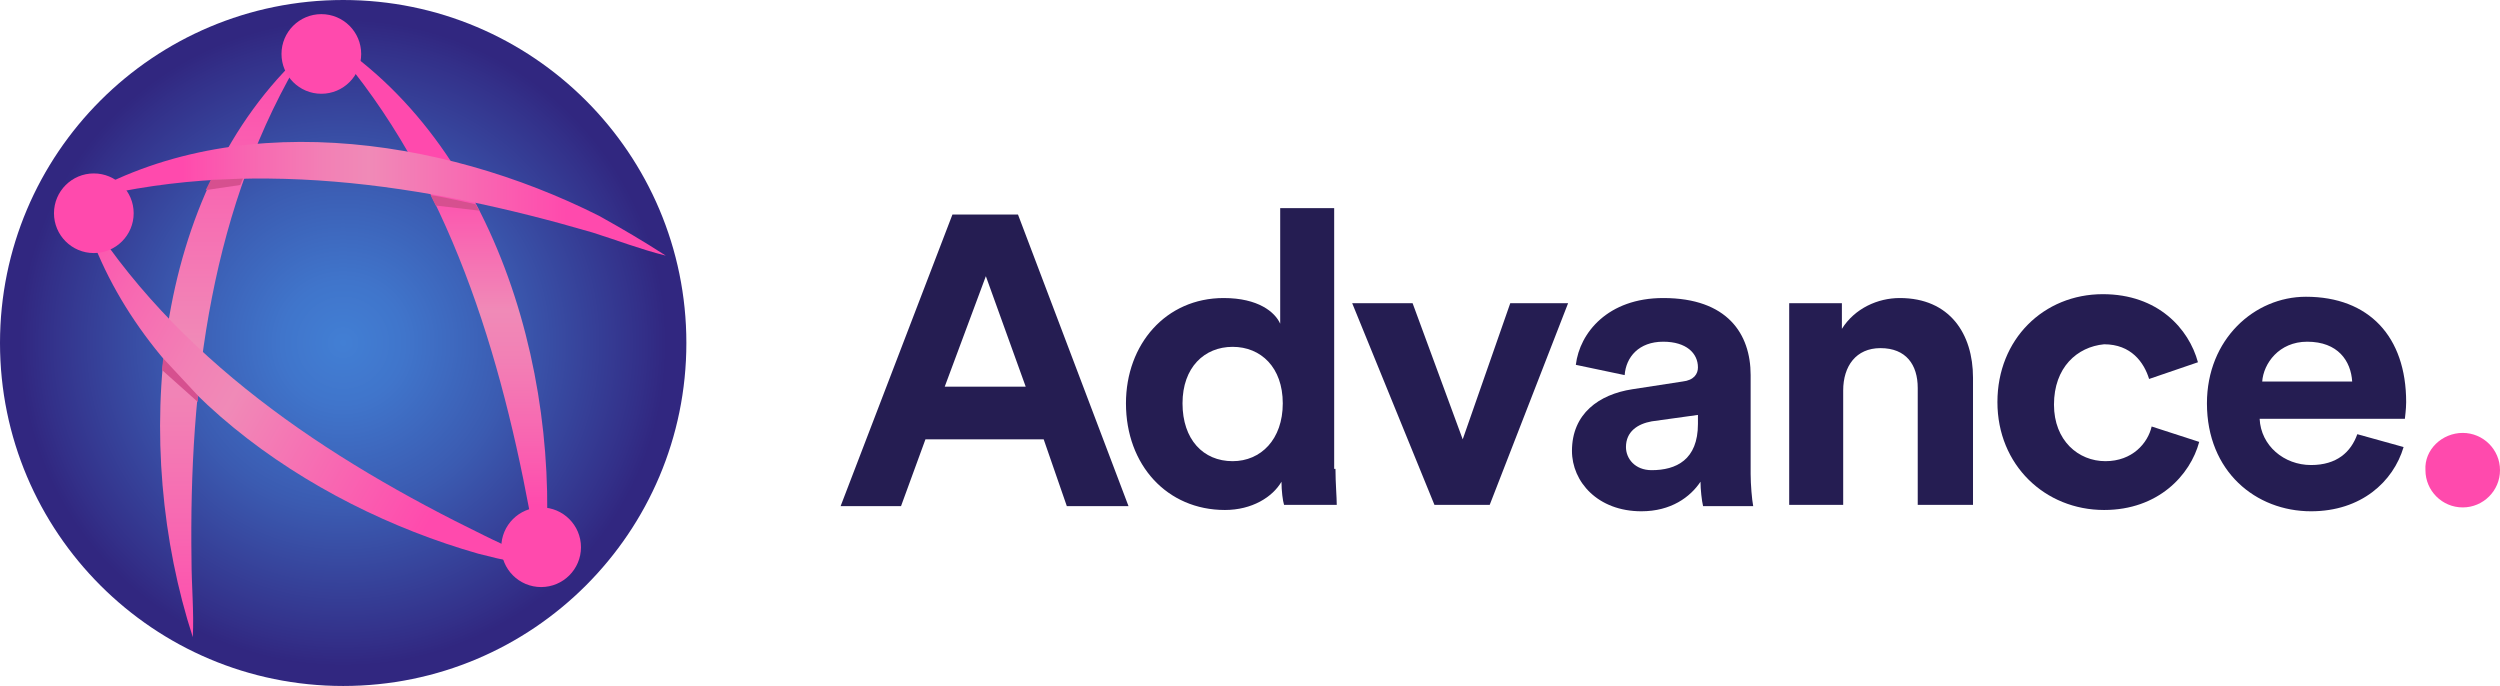
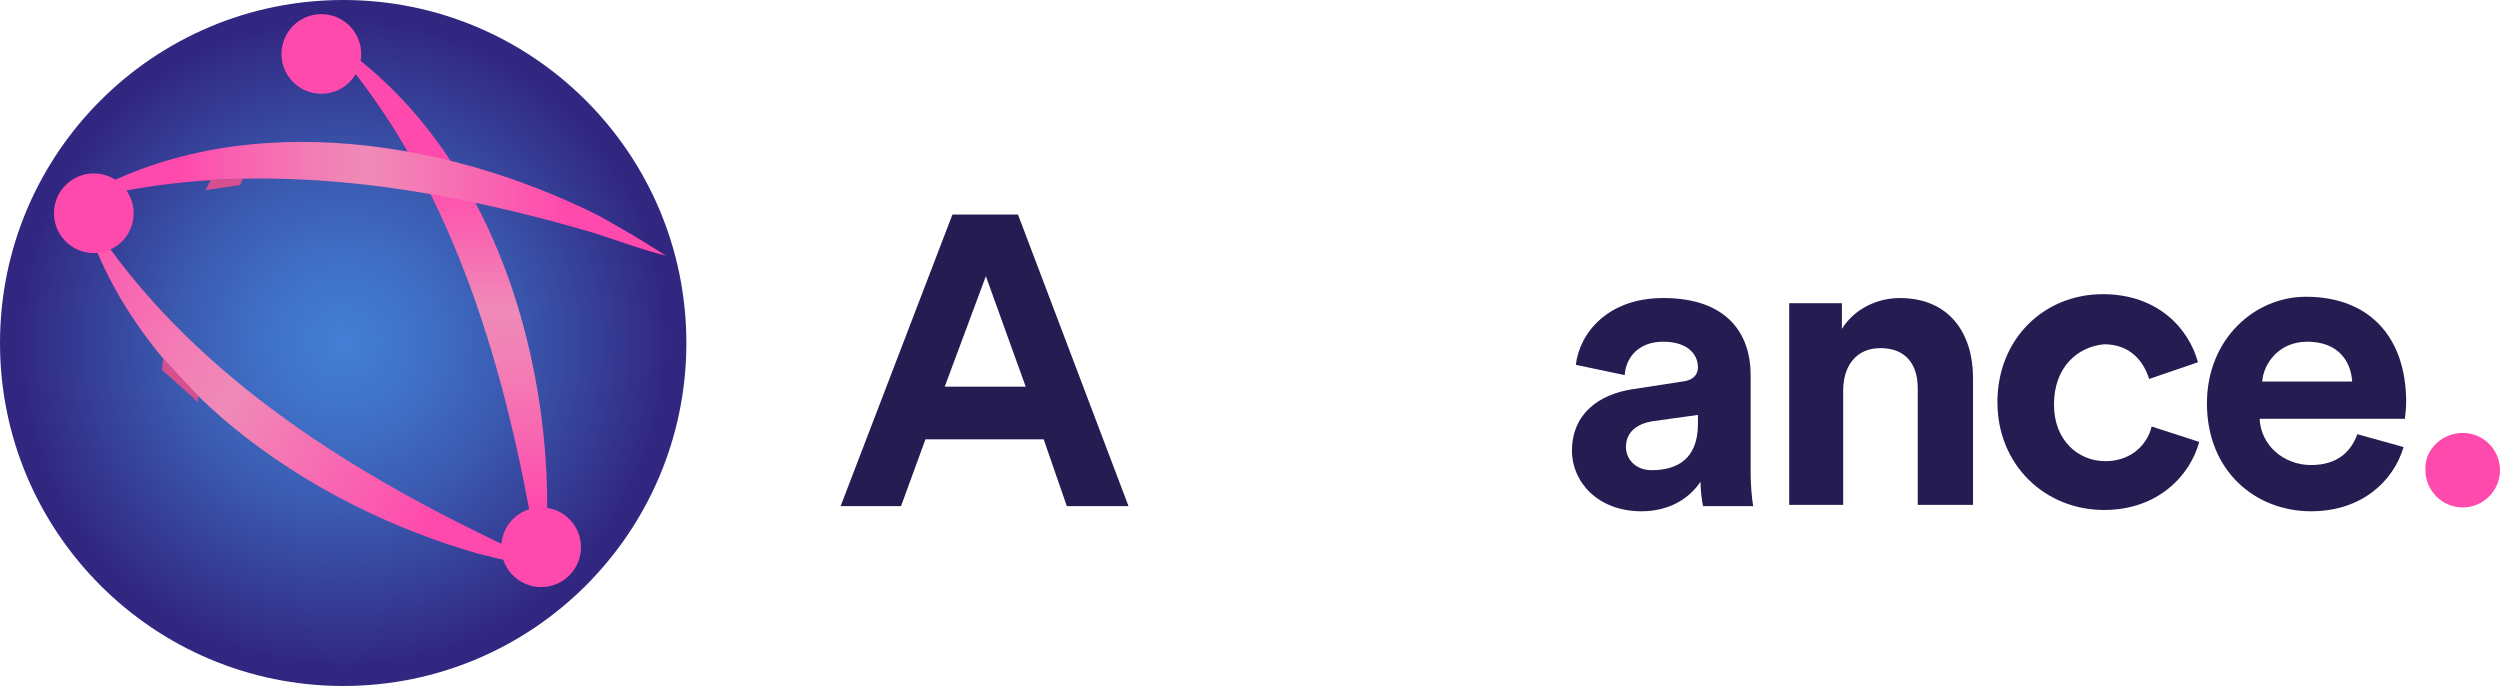
<svg xmlns="http://www.w3.org/2000/svg" width="164px" height="45px" viewBox="0 0 164 45" version="1.1">
  <title>advance-logo-white</title>
  <defs>
    <radialGradient cx="49.984%" cy="49.968%" fx="49.984%" fy="49.968%" r="50.041%" gradientTransform="translate(0.5,0.5),scale(0.999,1),translate(-0.5,-0.5)" id="radialGradient-1">
      <stop stop-color="#427FD4" offset="0%" />
      <stop stop-color="#4075CB" offset="17.98%" />
      <stop stop-color="#3B5BB1" offset="48.35%" />
      <stop stop-color="#333089" offset="87.19%" />
      <stop stop-color="#312780" offset="94.62%" />
    </radialGradient>
    <linearGradient x1="49.865%" y1="100.032%" x2="49.865%" y2="-0.051%" id="linearGradient-2">
      <stop stop-color="#FF4AAD" offset="14.83%" />
      <stop stop-color="#F866B1" offset="27.18%" />
      <stop stop-color="#F280B5" offset="41.4%" />
      <stop stop-color="#F08AB7" offset="49.86%" />
      <stop stop-color="#FF4AAD" offset="73.87%" />
    </linearGradient>
    <linearGradient x1="49.976%" y1="99.938%" x2="49.976%" y2="-0.078%" id="linearGradient-3">
      <stop stop-color="#FF4AAD" offset="0%" />
      <stop stop-color="#F866B1" offset="17.59%" />
      <stop stop-color="#F280B5" offset="37.82%" />
      <stop stop-color="#F08AB7" offset="49.86%" />
      <stop stop-color="#FF4AAD" offset="100%" />
    </linearGradient>
    <linearGradient x1="0.08%" y1="50.824%" x2="100.167%" y2="50.824%" id="linearGradient-4">
      <stop stop-color="#FF4AAD" offset="18.63%" />
      <stop stop-color="#F866B1" offset="29.65%" />
      <stop stop-color="#F280B5" offset="42.32%" />
      <stop stop-color="#F08AB7" offset="49.86%" />
      <stop stop-color="#FF4AAD" offset="82.95%" />
    </linearGradient>
    <linearGradient x1="-12.823%" y1="26.388%" x2="81.99%" y2="68.436%" id="linearGradient-5">
      <stop stop-color="#FF4AAD" offset="0%" />
      <stop stop-color="#F866B1" offset="17.59%" />
      <stop stop-color="#F280B5" offset="37.82%" />
      <stop stop-color="#F08AB7" offset="49.86%" />
      <stop stop-color="#FF4AAD" offset="100%" />
    </linearGradient>
  </defs>
  <g id="Page-1" stroke="none" stroke-width="1" fill="none" fill-rule="evenodd">
    <g id="Our-Care-Cancer-Care-Copy" transform="translate(-139, -4058)" fill-rule="nonzero">
      <g id="advance-logo-white" transform="translate(139, 4058)">
        <ellipse id="Oval" fill="url(#radialGradient-1)" cx="22.513" cy="22.5" rx="22.513" ry="22.5" />
        <path d="M21.08,2.191 C32.8,9.354 37.185,25.534 35.583,38.511 C35.245,36.826 34.992,35.14 34.739,33.539 C32.631,22.247 29.006,10.787 21.08,2.191 L21.08,2.191 Z" id="Path" fill="url(#linearGradient-2)" />
-         <path d="M19.984,3.371 C13.828,13.399 12.395,25.281 12.563,36.742 C12.563,38.427 12.732,40.112 12.648,41.798 C8.601,29.326 9.865,12.64 19.984,3.371 L19.984,3.371 Z" id="Path" fill="url(#linearGradient-3)" />
        <path d="M4.722,13.315 C15.009,6.91 28.921,8.933 39.293,14.157 C40.81,15 42.244,15.843 43.677,16.77 C41.991,16.348 40.473,15.758 38.871,15.253 C27.91,12.051 16.021,10.197 4.722,13.315 L4.722,13.315 Z" id="Path" fill="url(#linearGradient-4)" />
        <path d="M5.312,13.483 C11.467,23.511 21.417,30.084 31.788,35.14 C33.306,35.899 34.824,36.489 36.341,37.331 C34.655,37.079 32.969,36.742 31.367,36.32 C20.152,33.118 8.516,25.112 5.312,13.483 L5.312,13.483 Z" id="Path" fill="url(#linearGradient-5)" />
        <ellipse id="Oval" fill="#FF4AAD" cx="21.08" cy="3.539" rx="2.614" ry="2.612" />
        <ellipse id="Oval" fill="#FF4AAD" cx="6.155" cy="13.989" rx="2.614" ry="2.612" />
        <ellipse id="Oval" fill="#FF4AAD" cx="35.498" cy="35.899" rx="2.614" ry="2.612" />
        <path d="M13.828,11.798 L13.491,12.472 L15.768,12.135 L15.936,11.713 C16.021,11.713 14.081,11.798 13.828,11.798 Z" id="Path" fill="#D6508F" />
-         <path d="M28.247,12.809 L28.584,13.483 L31.451,13.82 L31.198,13.399 C31.198,13.399 28.584,12.809 28.247,12.809 Z" id="Path" fill="#D6508F" />
        <polygon id="Path" fill="#D6508F" points="10.708 23.511 10.624 24.27 12.985 26.376 12.985 25.955" />
        <g id="Group" transform="translate(55.144, 13.652)">
          <path d="M13.322,15.169 L5.565,15.169 L3.963,19.551 L0,19.551 L7.336,0.421 L11.636,0.421 L18.887,19.551 L14.84,19.551 L13.322,15.169 Z M6.83,11.713 L12.142,11.713 L9.528,4.466 L6.83,11.713 Z" id="Shape" fill="#251D52" />
-           <path d="M32.463,17.107 C32.463,18.034 32.547,18.961 32.547,19.466 L29.09,19.466 C29.006,19.213 28.921,18.539 28.921,17.949 C28.331,18.961 26.982,19.803 25.211,19.803 C21.417,19.803 18.719,16.854 18.719,12.809 C18.719,8.933 21.333,5.899 25.127,5.899 C27.404,5.899 28.5,6.826 28.837,7.584 L28.837,0 L32.378,0 L32.378,17.107 L32.463,17.107 Z M25.717,16.601 C27.572,16.601 29.006,15.169 29.006,12.809 C29.006,10.449 27.572,9.101 25.717,9.101 C23.862,9.101 22.429,10.449 22.429,12.809 C22.429,15.169 23.778,16.601 25.717,16.601 Z" id="Shape" fill="#251D52" />
-           <polygon id="Path" fill="#251D52" points="42.581 19.466 38.955 19.466 33.559 6.236 37.522 6.236 40.81 15.169 43.93 6.236 47.724 6.236" />
          <path d="M51.94,11.882 L55.229,11.376 C55.988,11.292 56.241,10.871 56.241,10.449 C56.241,9.522 55.482,8.764 53.964,8.764 C52.362,8.764 51.519,9.775 51.434,10.955 L48.23,10.281 C48.483,8.174 50.338,5.899 53.964,5.899 C58.18,5.899 59.698,8.258 59.698,10.955 L59.698,17.444 C59.698,18.118 59.782,19.129 59.866,19.551 L56.578,19.551 C56.494,19.213 56.409,18.455 56.409,17.949 C55.735,18.961 54.47,19.888 52.531,19.888 C49.664,19.888 47.977,17.949 47.977,15.927 C47.977,13.483 49.748,12.219 51.94,11.882 Z M56.241,14.157 L56.241,13.567 L53.205,13.989 C52.278,14.157 51.519,14.663 51.519,15.674 C51.519,16.433 52.109,17.191 53.205,17.191 C54.807,17.191 56.241,16.517 56.241,14.157 Z" id="Shape" fill="#251D52" />
          <path d="M65.853,19.466 L62.227,19.466 L62.227,6.236 L65.684,6.236 L65.684,7.921 C66.528,6.573 68.045,5.899 69.479,5.899 C72.767,5.899 74.285,8.258 74.285,11.124 L74.285,19.466 L70.659,19.466 L70.659,11.798 C70.659,10.281 69.9,9.185 68.214,9.185 C66.612,9.185 65.769,10.365 65.769,11.966 L65.769,19.466 L65.853,19.466 Z" id="Path" fill="#251D52" />
          <path d="M79.597,12.893 C79.597,15.253 81.199,16.601 82.97,16.601 C84.74,16.601 85.752,15.421 86.005,14.326 L89.125,15.337 C88.535,17.528 86.427,19.803 82.885,19.803 C79.007,19.803 75.887,16.854 75.887,12.725 C75.887,8.596 78.922,5.646 82.801,5.646 C86.427,5.646 88.45,7.921 89.041,10.112 L85.837,11.208 C85.499,10.112 84.656,8.933 82.885,8.933 C81.115,9.101 79.597,10.449 79.597,12.893 Z" id="Path" fill="#251D52" />
          <path d="M102.532,15.674 C101.857,17.949 99.749,19.888 96.461,19.888 C92.835,19.888 89.631,17.275 89.631,12.809 C89.631,8.596 92.751,5.815 96.123,5.815 C100.255,5.815 102.7,8.427 102.7,12.725 C102.7,13.23 102.616,13.736 102.616,13.82 L93.088,13.82 C93.172,15.59 94.69,16.854 96.461,16.854 C98.147,16.854 99.075,16.011 99.496,14.831 L102.532,15.674 Z M99.159,11.376 C99.075,10.028 98.231,8.764 96.208,8.764 C94.353,8.764 93.341,10.197 93.257,11.376 L99.159,11.376 Z" id="Shape" fill="#251D52" />
          <path d="M106.41,14.747 C107.759,14.747 108.856,15.843 108.856,17.191 C108.856,18.539 107.759,19.635 106.41,19.635 C105.061,19.635 103.965,18.539 103.965,17.191 C103.881,15.843 105.061,14.747 106.41,14.747 Z" id="Path" fill="#FF4AAD" />
        </g>
      </g>
    </g>
  </g>
</svg>